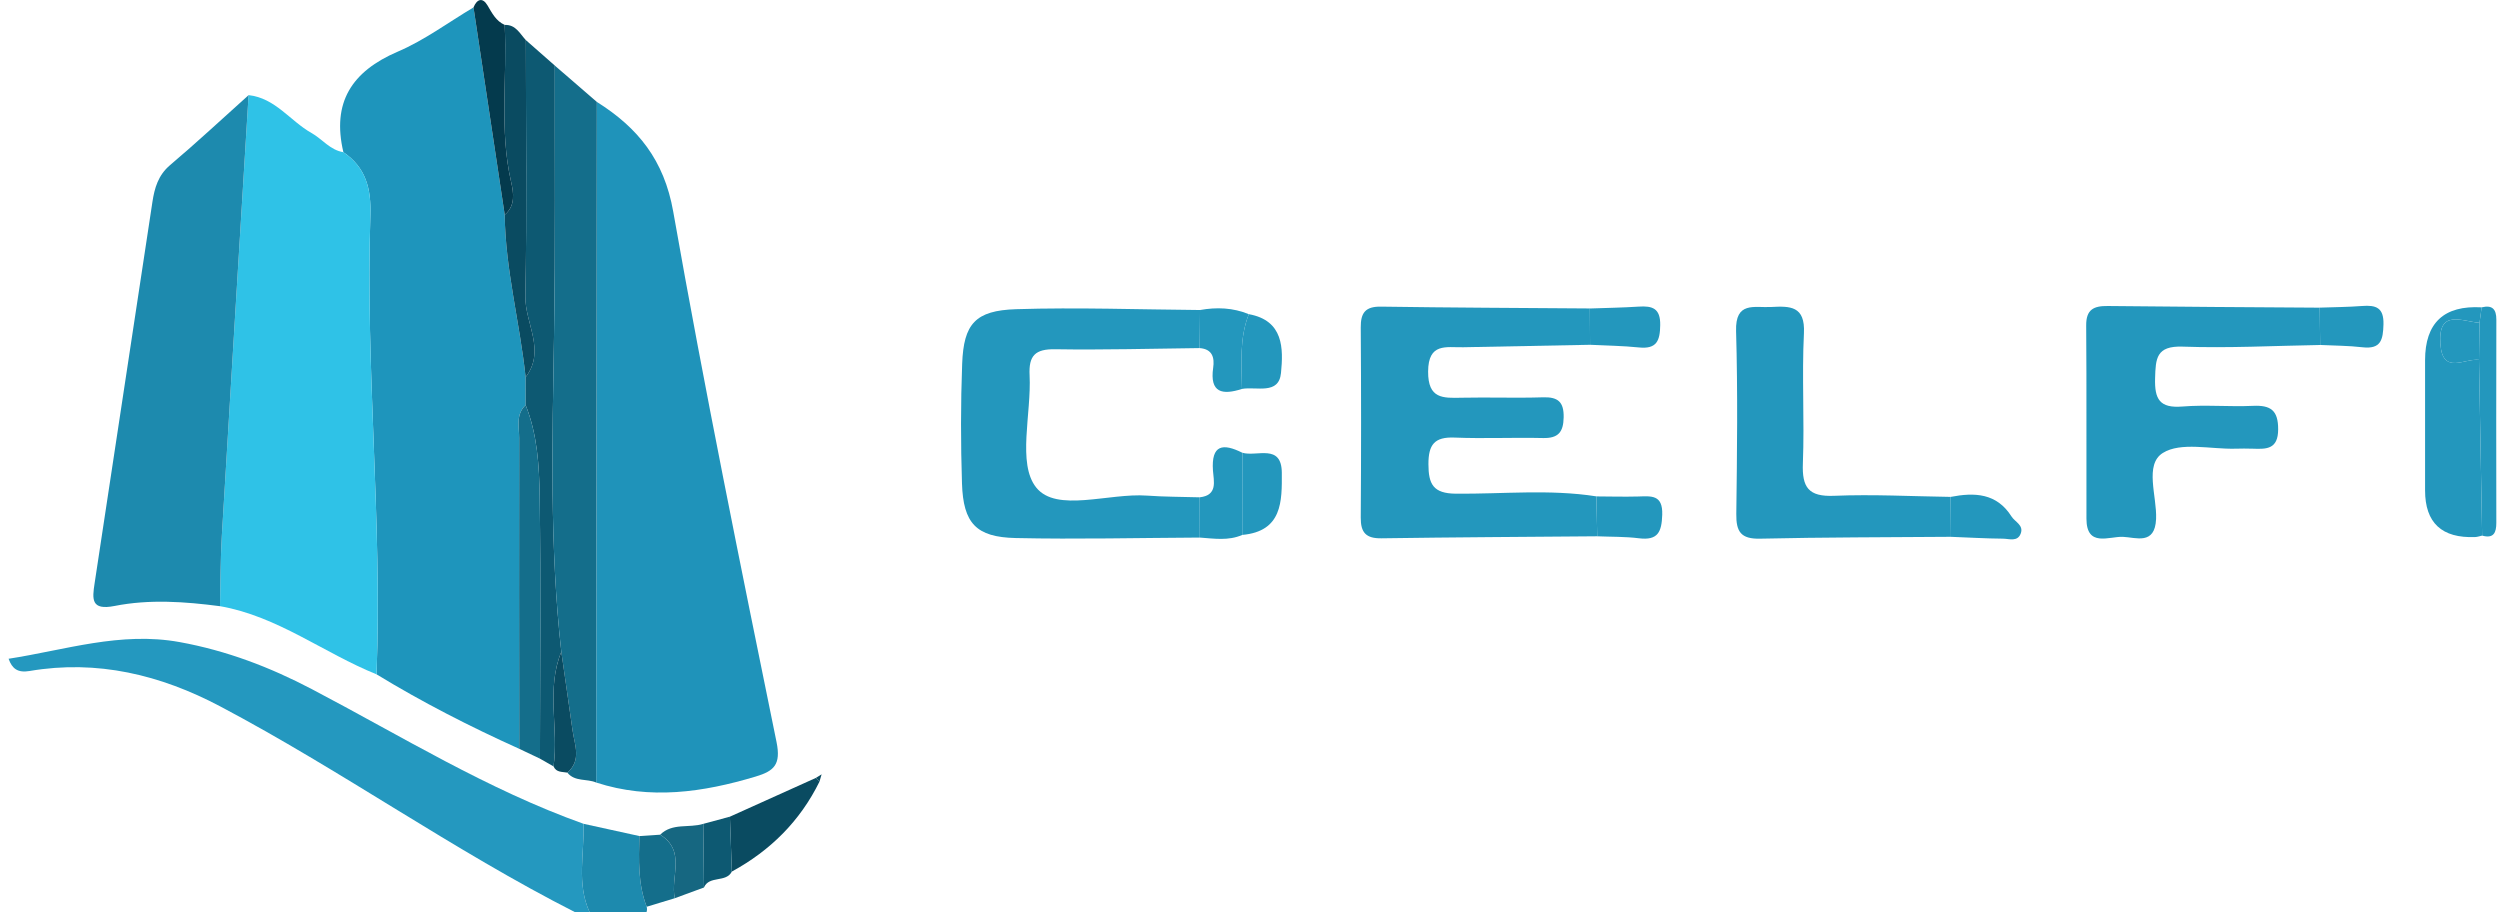
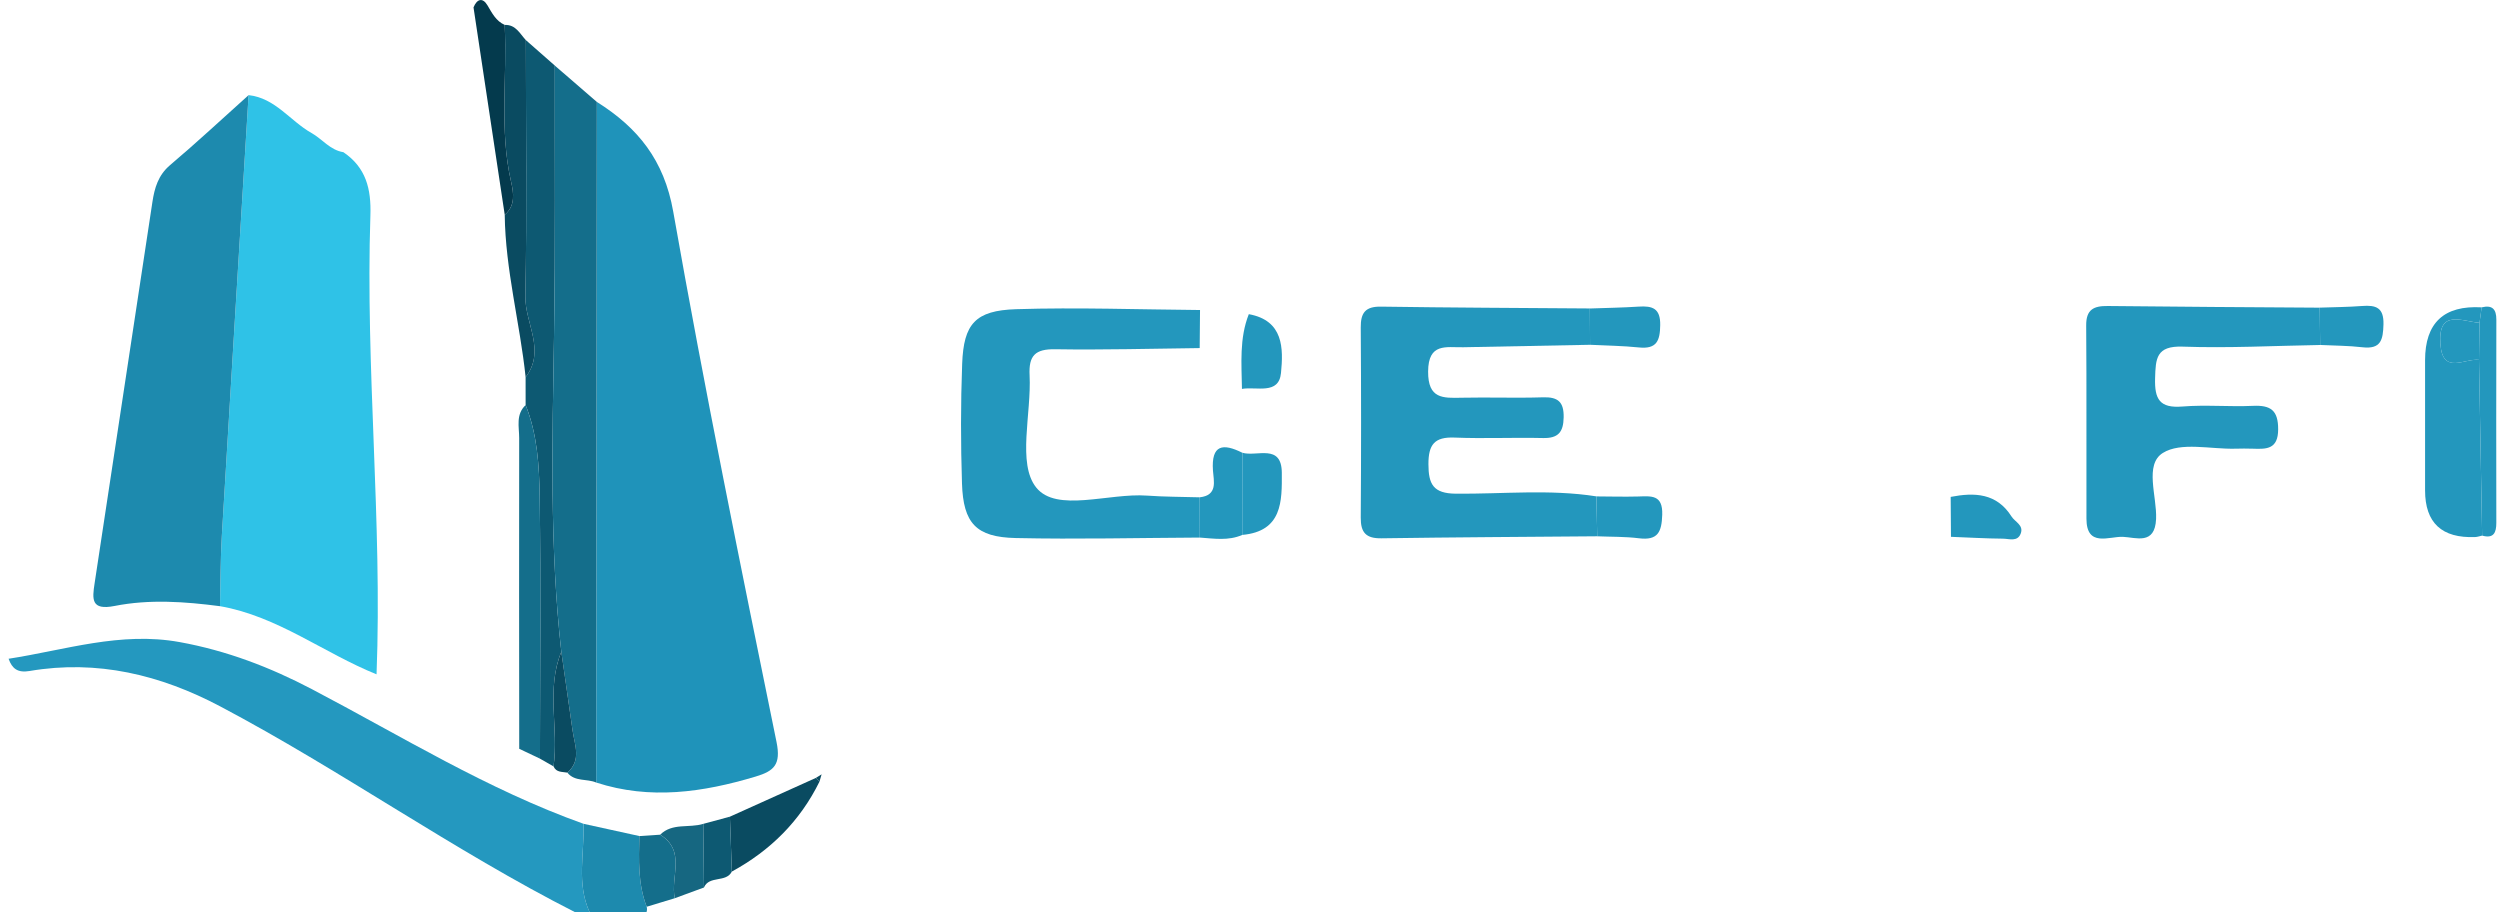
<svg xmlns="http://www.w3.org/2000/svg" width="274" height="100" viewBox="0 0 274 100" fill="none">
-   <path d="M37.635 16.681C36.354 11.249 38.526 7.828 43.61 5.653C46.529 4.403 49.145 2.447 51.897 0.812C53.038 8.39 54.178 15.967 55.318 23.544C55.389 29.565 56.986 35.393 57.608 41.343C57.608 42.359 57.608 43.374 57.609 44.391C56.506 45.426 56.902 46.779 56.9 48.008C56.88 59.361 56.9 70.715 56.905 82.068C51.534 79.648 46.3 76.971 41.269 73.907C41.912 57.127 40.036 40.379 40.595 23.604C40.692 20.699 40.113 18.36 37.633 16.681H37.635Z" fill="#1E95BC" />
  <path d="M37.635 16.68C40.115 18.359 40.693 20.699 40.596 23.604C40.038 40.379 41.914 57.126 41.27 73.907C35.483 71.573 30.439 67.544 24.112 66.437C24.175 63.867 24.16 61.292 24.312 58.727C25.269 42.625 26.262 26.525 27.244 10.425C30.185 10.748 31.797 13.256 34.136 14.574C35.322 15.241 36.178 16.45 37.633 16.68H37.635Z" fill="#2FC2E7" />
  <path d="M27.244 10.427C26.262 26.527 25.269 42.627 24.312 58.729C24.16 61.294 24.175 63.869 24.112 66.439C20.262 65.936 16.378 65.658 12.565 66.412C9.961 66.927 10.105 65.67 10.369 63.928C12.488 49.996 14.583 36.062 16.705 22.132C16.936 20.612 17.332 19.204 18.643 18.094C21.575 15.614 24.384 12.99 27.244 10.427Z" fill="#1D8AAE" />
  <path d="M60.807 7.186C60.788 17.047 60.88 26.91 60.721 36.769C60.536 48.34 60.231 59.906 61.521 71.439C59.833 75.531 61.248 79.832 60.669 83.999C60.173 83.715 59.676 83.432 59.179 83.148C59.186 73.561 59.29 63.974 59.148 54.389C59.098 51.028 58.894 47.605 57.608 44.391C57.608 43.374 57.608 42.359 57.606 41.342C59.855 38.396 57.521 35.433 57.579 32.47C57.763 23.115 57.638 13.754 57.633 4.396C58.691 5.326 59.748 6.256 60.807 7.186Z" fill="#0D5972" />
  <path d="M57.609 44.391C58.894 47.605 59.099 51.028 59.149 54.389C59.291 63.973 59.188 73.561 59.181 83.148C58.424 82.788 57.664 82.429 56.907 82.069C56.9 70.717 56.88 59.362 56.902 48.01C56.904 46.781 56.507 45.428 57.611 44.393L57.609 44.391Z" fill="#146E8B" />
  <path d="M57.634 4.396C57.639 13.754 57.765 23.115 57.581 32.47C57.522 35.433 59.857 38.396 57.608 41.342C56.986 35.391 55.389 29.565 55.318 23.543C56.521 22.542 56.285 21.099 56.021 19.956C54.705 14.244 55.604 8.468 55.312 2.733C56.527 2.677 56.972 3.687 57.634 4.398V4.396Z" fill="#0A4B61" />
  <path d="M55.312 2.731C55.604 8.467 54.705 14.243 56.021 19.955C56.283 21.097 56.521 22.54 55.318 23.542C54.178 15.965 53.037 8.388 51.897 0.81C52.283 -0.135 52.905 -0.296 53.427 0.586C53.932 1.437 54.352 2.298 55.312 2.729V2.731Z" fill="#043A4D" />
  <path d="M63.082 100.005C49.671 93.193 37.402 84.429 24.117 77.41C17.603 73.969 10.664 72.272 3.237 73.543C1.943 73.763 1.326 73.288 0.94 72.2C7.15 71.243 13.207 69.195 19.687 70.372C24.844 71.31 29.575 73.116 34.187 75.534C43.994 80.678 53.447 86.541 63.955 90.288C64.059 93.535 63.166 96.853 64.636 100.005H63.082Z" fill="#2498BF" />
  <path d="M64.636 100.005C63.166 96.853 64.059 93.535 63.956 90.288C65.996 90.735 68.036 91.183 70.076 91.631C70.01 94.248 69.91 96.87 70.878 99.38C70.932 99.591 70.922 99.8 70.848 100.005H64.634H64.636Z" fill="#1D8AAE" />
  <path d="M65.415 11.171C69.917 13.999 72.788 17.542 73.785 23.191C77.214 42.632 81.159 61.986 85.109 81.334C85.612 83.802 84.83 84.507 82.825 85.109C77.045 86.842 71.253 87.686 65.345 85.767C65.368 60.901 65.392 36.037 65.417 11.171H65.415Z" fill="#1F93BA" />
  <path d="M174.271 37.789C169.639 37.877 165.009 37.968 160.377 38.058C158.512 38.095 156.537 37.535 156.522 40.724C156.507 43.724 158.138 43.636 160.206 43.59C163.171 43.525 166.143 43.643 169.106 43.546C170.766 43.491 171.407 44.058 171.377 45.74C171.348 47.364 170.783 48.051 169.099 48.009C165.877 47.932 162.646 48.091 159.427 47.958C157.205 47.865 156.554 48.737 156.556 50.87C156.559 53.073 157.083 54.086 159.557 54.108C164.691 54.155 169.843 53.598 174.962 54.402C174.994 55.86 175.025 57.319 175.057 58.777C167.171 58.844 159.283 58.882 151.399 58.998C149.718 59.023 149.126 58.374 149.138 56.738C149.186 49.789 149.186 42.839 149.138 35.889C149.126 34.282 149.641 33.581 151.357 33.607C158.986 33.722 166.616 33.749 174.246 33.807C174.254 35.133 174.263 36.459 174.271 37.785V37.789Z" fill="#2397BD" />
  <path d="M131.486 38.15C126.21 38.209 120.934 38.364 115.662 38.277C113.446 38.24 112.734 38.974 112.844 41.143C113.056 45.346 111.471 50.804 113.565 53.427C115.792 56.22 121.523 54.014 125.71 54.319C127.63 54.459 129.561 54.447 131.488 54.506C131.491 55.976 131.494 57.447 131.498 58.917C124.772 58.951 118.043 59.118 111.321 58.969C106.978 58.874 105.575 57.354 105.434 52.993C105.294 48.621 105.287 44.237 105.453 39.867C105.618 35.495 106.889 34.03 111.361 33.888C118.073 33.675 124.8 33.924 131.523 33.978C131.511 35.369 131.498 36.76 131.486 38.15Z" fill="#2397BD" />
  <path d="M254.29 37.811C249.266 37.896 244.235 38.169 239.22 37.991C236.313 37.889 236.26 39.292 236.198 41.466C236.133 43.747 236.691 44.757 239.188 44.555C241.753 44.346 244.353 44.6 246.93 44.481C248.878 44.391 249.695 44.98 249.686 47.063C249.678 49.235 248.43 49.234 246.919 49.177C246.273 49.153 245.628 49.16 244.982 49.177C242.285 49.244 239.014 48.414 237.048 49.643C234.999 50.924 236.415 54.386 236.307 56.881C236.181 59.785 234.086 58.894 232.666 58.837C231.16 58.777 228.685 60.018 228.675 56.861C228.653 49.799 228.703 42.735 228.646 35.674C228.633 33.919 229.462 33.52 231.018 33.538C238.758 33.63 246.501 33.665 254.241 33.721C254.256 35.085 254.273 36.45 254.288 37.814L254.29 37.811Z" fill="#2397BD" />
  <path d="M65.415 11.171C65.392 36.036 65.368 60.901 65.343 85.766C64.32 85.32 63.007 85.704 62.183 84.683C63.745 83.315 62.984 81.665 62.755 80.076C62.34 77.198 61.932 74.318 61.52 71.441C60.231 59.907 60.536 48.341 60.721 36.771C60.878 26.911 60.786 17.049 60.806 7.188C62.343 8.515 63.878 9.845 65.415 11.172V11.171Z" fill="#146E8B" />
-   <path d="M213.826 58.834C206.849 58.889 199.873 58.88 192.898 59.039C190.791 59.086 190.274 58.263 190.299 56.334C190.383 49.65 190.467 42.959 190.274 36.28C190.181 33.008 192.268 33.742 194.1 33.647C196.187 33.536 197.861 33.511 197.711 36.525C197.475 41.27 197.779 46.039 197.595 50.79C197.495 53.409 198.199 54.457 201.015 54.34C205.266 54.163 209.533 54.399 213.792 54.459C213.802 55.917 213.814 57.375 213.824 58.834H213.826Z" fill="#2397BD" />
  <path d="M272.042 58.701C271.79 58.757 271.54 58.85 271.286 58.86C267.622 59.009 265.789 57.305 265.788 53.75C265.788 48.998 265.788 44.243 265.788 39.491C265.787 35.382 267.854 33.447 271.989 33.685C271.912 34.25 271.833 34.816 271.755 35.381C269.808 35.219 267.189 33.831 267.469 37.714C267.713 41.118 270.132 39.242 271.698 39.443C271.813 45.862 271.927 52.282 272.042 58.701Z" fill="#2397BD" />
  <path d="M79.999 89.507C83.139 88.091 86.281 86.675 89.421 85.258C89.55 85.395 89.681 85.531 89.816 85.663C87.691 89.986 84.437 93.22 80.213 95.521C80.142 93.516 80.07 91.511 80 89.507H79.999Z" fill="#0A4B61" />
  <path d="M271.754 35.383C271.833 34.817 271.912 34.252 271.988 33.687C273.154 33.403 273.604 33.874 273.6 35.045C273.58 42.463 273.587 49.881 273.597 57.297C273.597 58.369 273.318 59.059 272.042 58.702C271.927 52.282 271.811 45.862 271.698 39.443C271.716 38.088 271.736 36.736 271.754 35.381V35.383Z" fill="#2397BD" />
  <path d="M136.156 49.62C137.743 50.095 140.466 48.573 140.487 51.821C140.507 54.929 140.553 58.232 136.148 58.628C136.151 55.625 136.155 52.621 136.158 49.618L136.156 49.62Z" fill="#2397BD" />
  <path d="M136.156 49.62C136.153 52.623 136.15 55.627 136.146 58.63C134.631 59.29 133.058 59.029 131.496 58.917C131.493 57.447 131.489 55.976 131.486 54.506C133.489 54.284 133.023 52.734 132.941 51.576C132.742 48.73 134.029 48.555 136.156 49.62Z" fill="#2397BD" />
-   <path d="M131.486 38.15C131.498 36.759 131.509 35.368 131.523 33.978C133.347 33.652 135.136 33.719 136.87 34.435C135.824 37.093 136.078 39.869 136.12 42.627C133.982 43.316 132.568 43.068 132.964 40.309C133.125 39.197 132.88 38.261 131.488 38.152L131.486 38.15Z" fill="#2397BD" />
  <path d="M174.271 37.789C174.263 36.463 174.254 35.137 174.246 33.811C176.034 33.746 177.821 33.721 179.606 33.605C181.104 33.508 181.985 33.786 181.96 35.624C181.937 37.346 181.58 38.282 179.622 38.08C177.848 37.898 176.057 37.879 174.273 37.789H174.271Z" fill="#2397BD" />
  <path d="M136.118 42.625C136.076 39.868 135.822 37.092 136.869 34.433C140.7 35.127 140.658 38.212 140.397 40.88C140.16 43.312 137.696 42.339 136.116 42.625H136.118Z" fill="#2397BD" />
  <path d="M175.057 58.78C175.025 57.322 174.993 55.864 174.962 54.406C176.48 54.414 177.998 54.457 179.513 54.417C180.96 54.379 182.251 54.178 182.181 56.414C182.12 58.298 181.717 59.258 179.615 58.994C178.11 58.805 176.577 58.842 175.055 58.778L175.057 58.78Z" fill="#2397BD" />
  <path d="M254.29 37.811C254.275 36.446 254.258 35.082 254.243 33.717C255.788 33.662 257.338 33.655 258.879 33.537C260.395 33.421 261.278 33.699 261.228 35.555C261.181 37.231 260.96 38.297 258.919 38.06C257.387 37.881 255.833 37.886 254.292 37.809L254.29 37.811Z" fill="#2397BD" />
  <path d="M213.826 58.834C213.814 57.376 213.804 55.918 213.794 54.459C216.414 53.949 218.839 54.043 220.458 56.602C220.837 57.2 221.799 57.545 221.481 58.449C221.138 59.422 220.209 59.043 219.525 59.038C217.625 59.021 215.725 58.909 213.826 58.836V58.834Z" fill="#2397BD" />
  <path d="M70.878 99.38C69.91 96.868 70.01 94.248 70.076 91.631C70.835 91.582 71.594 91.532 72.353 91.484C75.236 93.27 73.454 96.118 73.957 98.445C72.93 98.756 71.905 99.069 70.878 99.38Z" fill="#146E8B" />
  <path d="M73.957 98.444C73.452 96.116 75.236 93.268 72.353 91.482C73.693 90.158 75.525 90.78 77.079 90.295C77.104 92.619 77.129 94.944 77.154 97.27C76.089 97.661 75.024 98.052 73.959 98.444H73.957Z" fill="#166781" />
  <path d="M60.671 83.998C61.25 79.83 59.835 75.531 61.522 71.438C61.934 74.317 62.342 77.195 62.756 80.075C62.986 81.663 63.748 83.314 62.184 84.681C61.624 84.574 60.967 84.681 60.671 83.998Z" fill="#0A4B61" />
  <path d="M77.154 97.27C77.129 94.945 77.104 92.621 77.079 90.295C78.052 90.032 79.025 89.77 79.999 89.507C80.069 91.512 80.141 93.517 80.211 95.521C79.581 96.776 77.733 95.925 77.152 97.268L77.154 97.27Z" fill="#0D5972" />
  <path d="M89.423 85.258C89.632 85.128 89.84 84.996 90.049 84.865C89.97 85.131 89.893 85.397 89.816 85.663C89.684 85.531 89.552 85.397 89.423 85.258Z" fill="#0A4B61" />
  <path d="M271.754 35.383C271.736 36.737 271.716 38.09 271.698 39.444C270.132 39.245 267.713 41.122 267.469 37.715C267.191 33.831 269.81 35.22 271.754 35.383Z" fill="#2397BD" />
</svg>